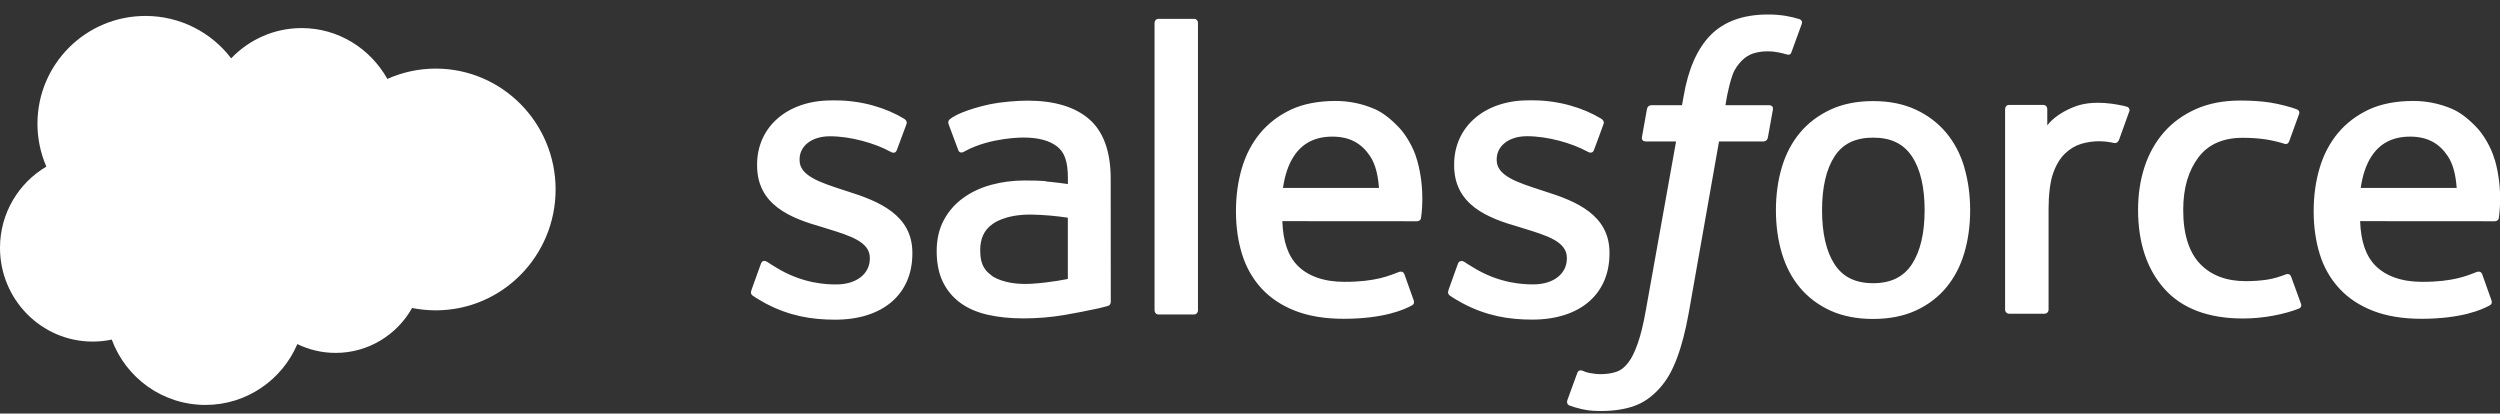
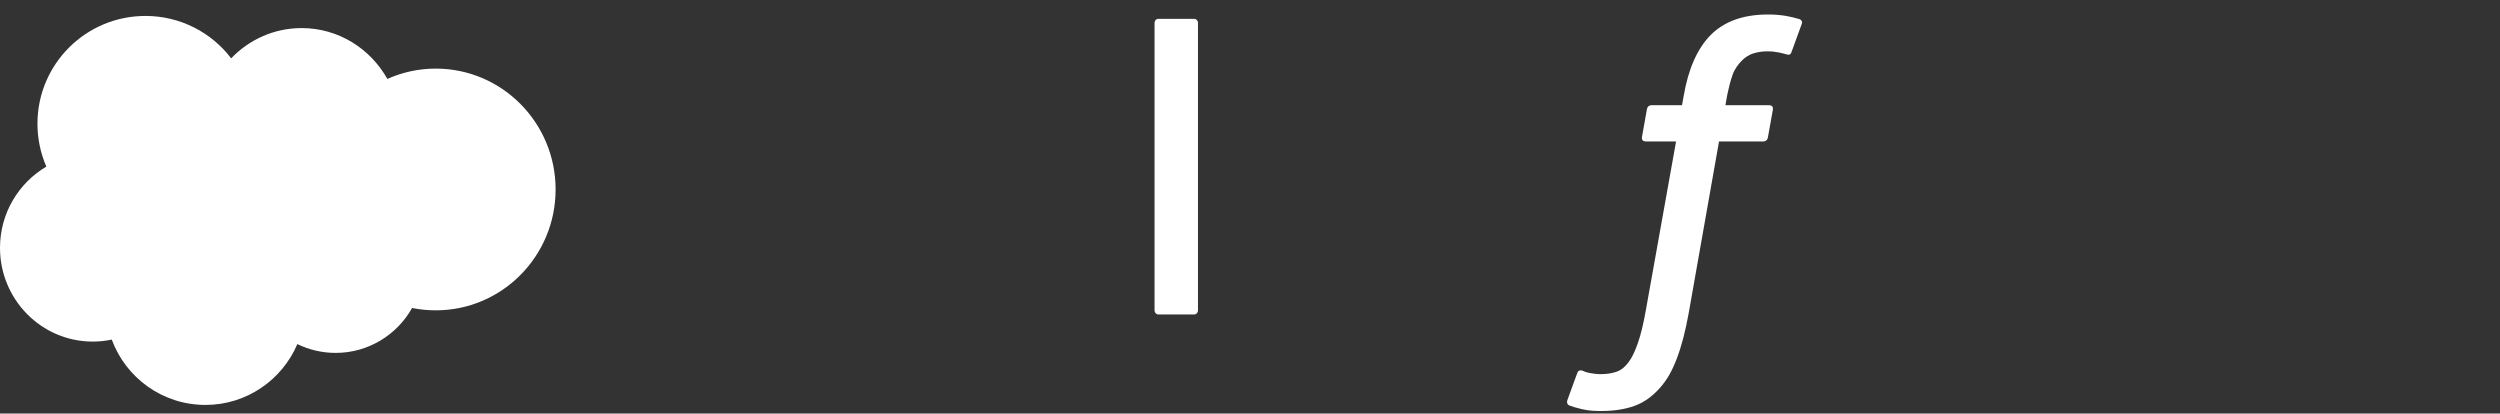
<svg xmlns="http://www.w3.org/2000/svg" width="133" height="22" viewBox="0 0 133 22" fill="none">
  <rect x="0" y="0" width="133" height="22" fill="#333333" stroke="none" />
-   <path fill-rule="evenodd" clip-rule="evenodd" d="M39.978 15.437C39.901 15.639 40.006 15.682 40.031 15.718C40.263 15.886 40.498 16.007 40.734 16.144C41.996 16.812 43.186 17.007 44.43 17.007C46.963 17.007 48.538 15.658 48.538 13.487V13.444C48.538 11.437 46.758 10.706 45.097 10.183L44.88 10.113C43.622 9.705 42.537 9.35 42.537 8.523V8.481C42.537 7.772 43.173 7.25 44.153 7.25C45.243 7.25 46.541 7.613 47.372 8.072C47.372 8.072 47.618 8.231 47.707 7.994C47.756 7.865 48.179 6.731 48.225 6.604C48.273 6.471 48.188 6.37 48.102 6.319C47.148 5.737 45.832 5.342 44.47 5.342L44.217 5.343C41.897 5.343 40.277 6.746 40.277 8.754V8.797C40.277 10.914 42.065 11.604 43.736 12.081L44.005 12.165C45.221 12.539 46.275 12.864 46.275 13.718V13.761C46.275 14.546 45.589 15.132 44.49 15.132C44.063 15.132 42.702 15.125 41.227 14.192C41.048 14.088 40.946 14.013 40.809 13.929C40.736 13.885 40.555 13.806 40.476 14.043L39.976 15.433M77.064 15.433C76.987 15.636 77.092 15.678 77.118 15.714C77.349 15.882 77.586 16.004 77.822 16.14C79.084 16.808 80.273 17.003 81.517 17.003C84.05 17.003 85.625 15.655 85.625 13.483V13.441C85.625 11.433 83.85 10.702 82.184 10.18L81.967 10.109C80.709 9.701 79.624 9.346 79.624 8.52V8.477C79.624 7.769 80.26 7.246 81.24 7.246C82.33 7.246 83.624 7.609 84.459 8.069C84.459 8.069 84.705 8.227 84.795 7.99C84.843 7.861 85.267 6.727 85.308 6.6C85.356 6.467 85.272 6.367 85.185 6.315C84.232 5.734 82.915 5.338 81.554 5.338L81.3 5.339C78.981 5.339 77.36 6.743 77.36 8.75V8.793C77.36 10.91 79.149 11.6 80.819 12.077L81.087 12.161C82.309 12.535 83.357 12.86 83.357 13.714V13.757C83.357 14.543 82.672 15.129 81.573 15.129C81.145 15.129 79.78 15.121 78.309 14.188C78.131 14.084 78.026 14.013 77.891 13.925C77.845 13.896 77.632 13.813 77.558 14.04L77.059 15.43M102.39 11.178C102.39 12.405 102.161 13.372 101.713 14.058C101.267 14.735 100.592 15.066 99.652 15.066C98.713 15.066 98.041 14.738 97.6 14.062C97.157 13.381 96.933 12.409 96.933 11.183C96.933 9.957 97.158 8.994 97.6 8.317C98.04 7.645 98.708 7.322 99.652 7.322C100.597 7.322 101.269 7.648 101.713 8.317C102.164 8.994 102.39 9.957 102.39 11.183M104.505 8.907C104.297 8.203 103.974 7.586 103.543 7.068C103.111 6.55 102.567 6.132 101.918 5.833C101.273 5.53 100.51 5.378 99.648 5.378C98.785 5.378 98.027 5.531 97.378 5.833C96.734 6.134 96.184 6.55 95.753 7.068C95.323 7.586 94.999 8.203 94.791 8.907C94.584 9.607 94.479 10.37 94.479 11.183C94.479 11.996 94.584 12.759 94.791 13.459C94.998 14.162 95.322 14.78 95.753 15.298C96.185 15.816 96.734 16.229 97.378 16.524C98.027 16.819 98.79 16.968 99.648 16.968C100.506 16.968 101.269 16.819 101.913 16.524C102.558 16.23 103.107 15.816 103.538 15.298C103.969 14.78 104.292 14.162 104.501 13.459C104.707 12.759 104.812 11.996 104.812 11.183C104.812 10.374 104.707 9.607 104.501 8.907M121.887 14.721C121.818 14.515 121.617 14.593 121.617 14.593C121.31 14.711 120.982 14.82 120.632 14.874C120.28 14.93 119.888 14.957 119.474 14.957C118.453 14.957 117.636 14.652 117.055 14.049C116.469 13.445 116.142 12.473 116.147 11.156C116.15 9.957 116.44 9.057 116.96 8.367C117.472 7.686 118.262 7.331 119.306 7.331C120.178 7.331 120.845 7.433 121.544 7.652C121.544 7.652 121.71 7.724 121.79 7.505C121.975 6.992 122.112 6.624 122.312 6.061C122.368 5.9 122.23 5.832 122.18 5.812C121.905 5.705 121.258 5.529 120.768 5.455C120.309 5.385 119.778 5.349 119.179 5.349C118.289 5.349 117.499 5.501 116.823 5.803C116.146 6.104 115.574 6.52 115.121 7.038C114.667 7.556 114.322 8.173 114.09 8.877C113.861 9.577 113.745 10.345 113.745 11.158C113.745 12.911 114.217 14.332 115.152 15.372C116.087 16.417 117.495 16.944 119.329 16.944C120.414 16.944 121.526 16.725 122.325 16.408C122.325 16.408 122.477 16.334 122.411 16.156L121.889 14.721M125.589 9.998C125.69 9.316 125.877 8.748 126.17 8.308C126.609 7.636 127.277 7.268 128.217 7.268C129.157 7.268 129.779 7.638 130.224 8.308C130.519 8.751 130.648 9.339 130.696 9.998L125.566 9.997L125.589 9.998ZM132.716 8.499C132.536 7.822 132.089 7.136 131.799 6.823C131.336 6.328 130.886 5.978 130.437 5.787C129.788 5.511 129.09 5.369 128.385 5.371C127.491 5.371 126.678 5.522 126.02 5.829C125.362 6.139 124.808 6.561 124.372 7.087C123.937 7.614 123.61 8.237 123.401 8.95C123.192 9.654 123.087 10.426 123.087 11.234C123.087 12.061 123.196 12.829 123.411 13.523C123.629 14.223 123.979 14.836 124.451 15.345C124.923 15.858 125.527 16.258 126.253 16.539C126.975 16.819 127.851 16.963 128.854 16.96C130.924 16.953 132.014 16.492 132.458 16.243C132.538 16.198 132.613 16.121 132.519 15.9L132.052 14.588C131.98 14.392 131.782 14.463 131.782 14.463C131.269 14.654 130.543 14.999 128.84 14.994C127.728 14.992 126.907 14.664 126.389 14.149C125.862 13.622 125.599 12.855 125.558 11.765L132.731 11.77C132.731 11.77 132.92 11.768 132.939 11.584C132.947 11.508 133.185 10.112 132.725 8.5L132.716 8.499ZM68.254 9.998C68.355 9.316 68.542 8.748 68.835 8.308C69.275 7.636 69.943 7.268 70.882 7.268C71.822 7.268 72.444 7.638 72.889 8.308C73.184 8.751 73.312 9.339 73.361 9.998L68.231 9.997L68.254 9.998ZM75.381 8.499C75.201 7.822 74.755 7.136 74.464 6.823C74.001 6.328 73.552 5.978 73.102 5.787C72.454 5.511 71.755 5.369 71.05 5.371C70.156 5.371 69.344 5.522 68.685 5.829C68.027 6.139 67.473 6.561 67.037 7.087C66.603 7.614 66.275 8.237 66.066 8.95C65.858 9.654 65.753 10.426 65.753 11.234C65.753 12.061 65.861 12.829 66.078 13.523C66.295 14.223 66.645 14.836 67.113 15.345C67.585 15.858 68.189 16.258 68.915 16.539C69.637 16.819 70.508 16.963 71.516 16.96C73.586 16.953 74.676 16.492 75.121 16.243C75.2 16.198 75.275 16.121 75.181 15.9L74.713 14.588C74.641 14.392 74.443 14.463 74.443 14.463C73.93 14.654 73.204 14.999 71.502 14.994C70.394 14.992 69.568 14.664 69.05 14.149C68.524 13.622 68.26 12.855 68.22 11.765L75.392 11.77C75.392 11.77 75.581 11.768 75.6 11.584C75.608 11.508 75.846 10.112 75.386 8.5L75.381 8.499ZM52.774 14.676C52.493 14.451 52.454 14.396 52.361 14.251C52.219 14.031 52.146 13.719 52.146 13.319C52.146 12.693 52.355 12.239 52.786 11.934C52.782 11.935 53.404 11.398 54.866 11.416C55.516 11.428 56.165 11.483 56.809 11.582V14.839H56.809C56.809 14.839 55.901 15.034 54.876 15.096C53.418 15.184 52.774 14.677 52.778 14.678L52.774 14.676ZM55.625 9.634C55.334 9.613 54.958 9.602 54.508 9.602C53.895 9.602 53.301 9.679 52.747 9.829C52.189 9.979 51.685 10.213 51.253 10.524C50.821 10.832 50.465 11.236 50.214 11.704C49.96 12.177 49.831 12.731 49.831 13.358C49.831 13.993 49.941 14.543 50.159 14.993C50.373 15.439 50.694 15.824 51.094 16.115C51.492 16.404 51.984 16.619 52.551 16.746C53.114 16.874 53.75 16.939 54.449 16.939C55.184 16.939 55.915 16.878 56.623 16.758C57.226 16.654 57.827 16.537 58.425 16.407C58.664 16.353 58.929 16.28 58.929 16.28C59.106 16.235 59.093 16.046 59.093 16.046L59.089 9.506C59.089 8.07 58.706 7.003 57.949 6.344C57.196 5.686 56.093 5.354 54.663 5.354C54.127 5.354 53.26 5.427 52.742 5.531C52.742 5.531 51.181 5.834 50.536 6.339C50.536 6.339 50.395 6.427 50.472 6.624L50.98 7.987C51.043 8.163 51.215 8.103 51.215 8.103C51.215 8.103 51.269 8.082 51.333 8.044C52.708 7.295 54.452 7.317 54.452 7.317C55.223 7.317 55.822 7.474 56.222 7.781C56.613 8.081 56.812 8.535 56.812 9.488V9.791C56.199 9.702 55.632 9.651 55.632 9.651L55.625 9.634ZM113.277 5.942C113.288 5.918 113.293 5.892 113.293 5.866C113.293 5.84 113.288 5.814 113.278 5.79C113.268 5.766 113.254 5.744 113.235 5.726C113.216 5.707 113.194 5.693 113.17 5.684C113.048 5.637 112.439 5.509 111.971 5.48C111.073 5.423 110.573 5.575 110.124 5.777C109.68 5.977 109.189 6.299 108.916 6.671L108.915 5.799C108.915 5.679 108.831 5.583 108.71 5.583H106.876C106.757 5.583 106.671 5.679 106.671 5.799V16.473C106.671 16.531 106.694 16.586 106.734 16.627C106.775 16.667 106.83 16.69 106.888 16.691H108.767C108.825 16.69 108.88 16.667 108.921 16.627C108.962 16.586 108.984 16.531 108.984 16.473V11.114C108.984 10.396 109.063 9.683 109.221 9.233C109.376 8.788 109.587 8.434 109.847 8.179C110.096 7.934 110.399 7.751 110.733 7.648C111.045 7.558 111.369 7.513 111.695 7.513C112.069 7.513 112.48 7.609 112.48 7.609C112.618 7.624 112.695 7.54 112.742 7.415C112.865 7.088 113.214 6.107 113.282 5.912" fill="white" style="fill:white;fill-opacity:1;" />
  <path fill-rule="evenodd" clip-rule="evenodd" d="M95.724 1.015C95.492 0.945 95.255 0.889 95.016 0.847C94.695 0.794 94.369 0.768 94.043 0.772C92.748 0.772 91.727 1.138 91.01 1.861C90.299 2.579 89.814 3.672 89.571 5.11L89.484 5.596H87.858C87.858 5.596 87.66 5.588 87.618 5.804L87.351 7.294C87.332 7.437 87.394 7.526 87.584 7.525H89.167L87.561 16.492C87.435 17.214 87.291 17.808 87.132 18.258C86.975 18.703 86.822 19.035 86.633 19.277C86.45 19.511 86.276 19.683 85.977 19.784C85.73 19.867 85.446 19.905 85.135 19.905C84.961 19.905 84.731 19.876 84.561 19.842C84.39 19.808 84.302 19.77 84.174 19.716C84.174 19.716 83.989 19.645 83.915 19.832C83.856 19.984 83.434 21.144 83.384 21.288C83.334 21.43 83.405 21.541 83.495 21.573C83.705 21.649 83.862 21.697 84.149 21.765C84.547 21.859 84.883 21.865 85.198 21.865C85.857 21.865 86.458 21.772 86.956 21.592C87.457 21.411 87.893 21.095 88.279 20.668C88.696 20.207 88.958 19.724 89.21 19.065C89.458 18.413 89.669 17.602 89.839 16.658L91.452 7.525H93.811C93.811 7.525 94.01 7.532 94.051 7.316L94.318 5.827C94.336 5.684 94.276 5.595 94.084 5.596H91.795C91.806 5.544 91.91 4.738 92.173 3.98C92.285 3.656 92.496 3.395 92.675 3.215C92.842 3.045 93.048 2.916 93.275 2.842C93.523 2.765 93.783 2.728 94.043 2.731C94.259 2.731 94.47 2.757 94.632 2.791C94.853 2.838 94.94 2.863 94.998 2.88C95.231 2.951 95.263 2.882 95.308 2.769L95.856 1.265C95.912 1.103 95.775 1.035 95.724 1.015ZM63.732 16.511C63.732 16.631 63.647 16.729 63.527 16.729H61.628C61.508 16.729 61.422 16.631 61.422 16.511V1.219C61.422 1.1 61.508 1.003 61.628 1.003H63.527C63.647 1.003 63.732 1.1 63.732 1.219V16.511Z" fill="white" style="fill:white;fill-opacity:1;" />
  <path fill-rule="evenodd" clip-rule="evenodd" d="M12.3 3.101C13.253 2.108 14.58 1.494 16.047 1.494C18.002 1.494 19.696 2.58 20.608 4.198C21.418 3.836 22.296 3.649 23.183 3.65C26.702 3.65 29.558 6.528 29.558 10.08C29.558 13.631 26.702 16.51 23.183 16.51C22.753 16.51 22.333 16.466 21.923 16.385C21.124 17.808 19.598 18.774 17.861 18.774C17.153 18.776 16.454 18.615 15.819 18.305C15.009 20.206 13.125 21.542 10.931 21.542C8.639 21.542 6.695 20.097 5.946 18.066C5.612 18.137 5.272 18.172 4.931 18.172C2.205 18.172 0 15.934 0 13.186C0 11.34 0.993 9.732 2.466 8.863C2.153 8.144 1.992 7.367 1.993 6.582C1.993 3.411 4.567 0.848 7.739 0.848C9.596 0.848 11.258 1.733 12.301 3.107" fill="white" style="fill:white;fill-opacity:1;" />
</svg>